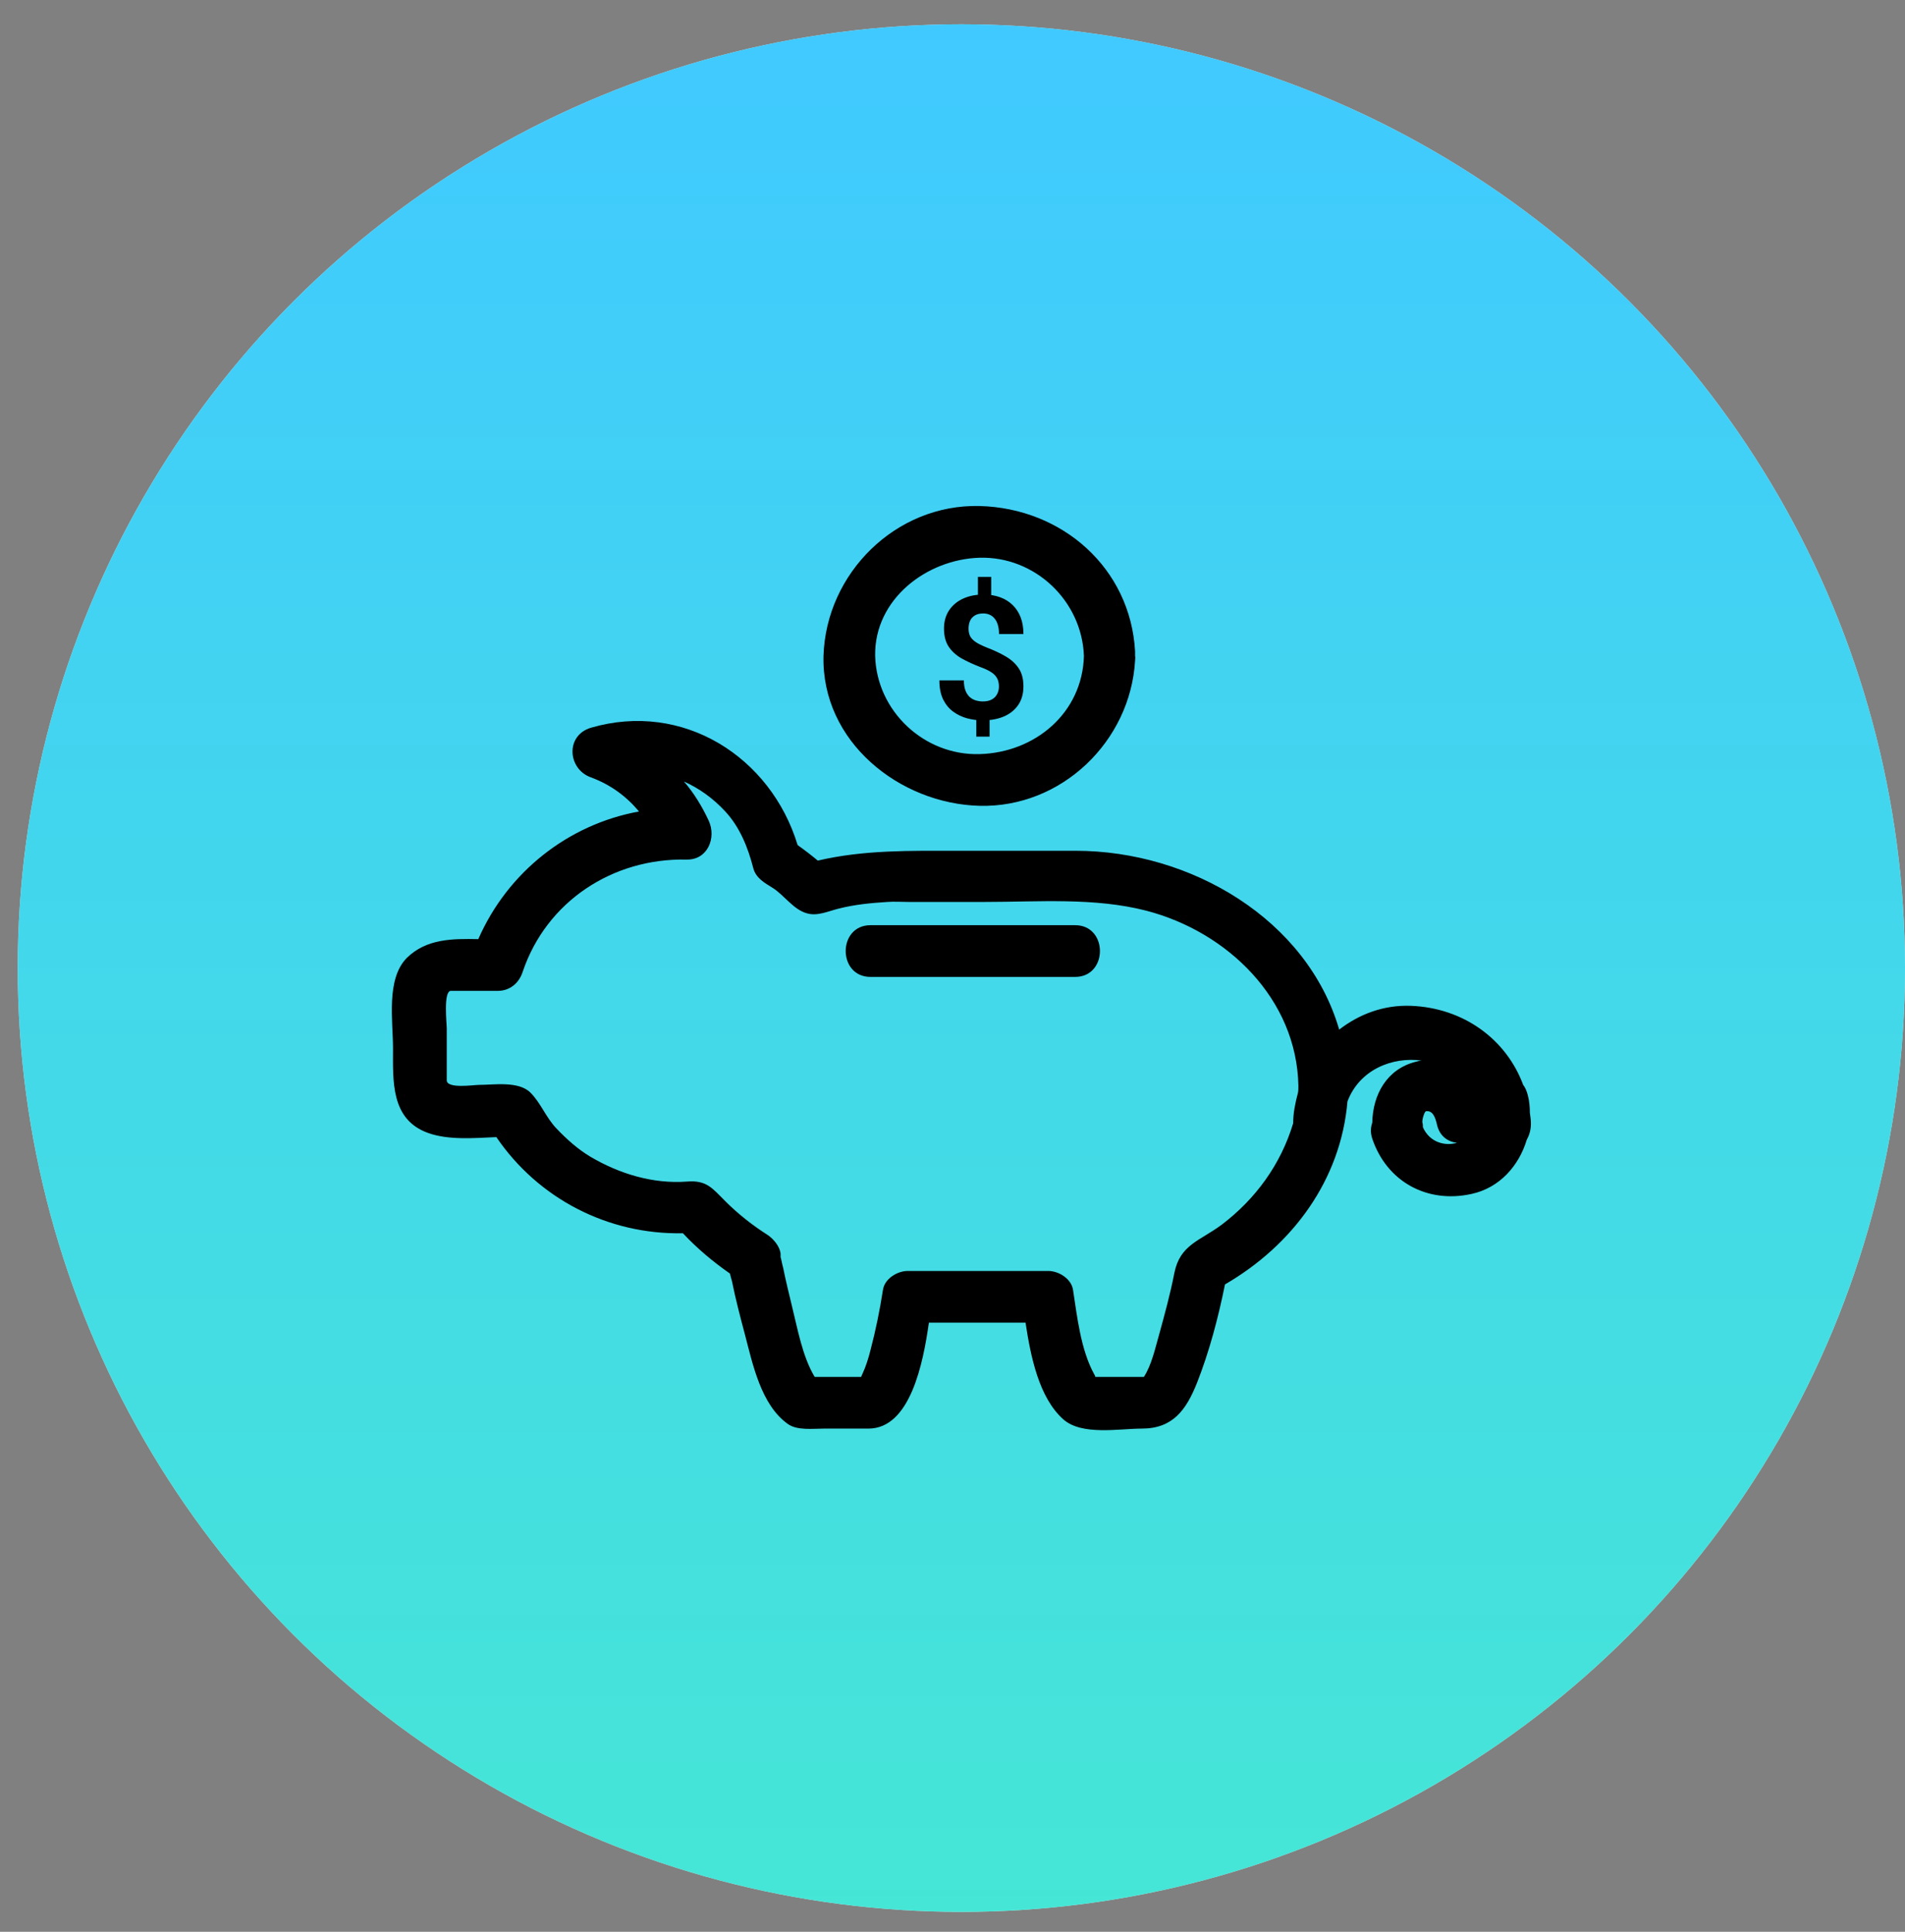
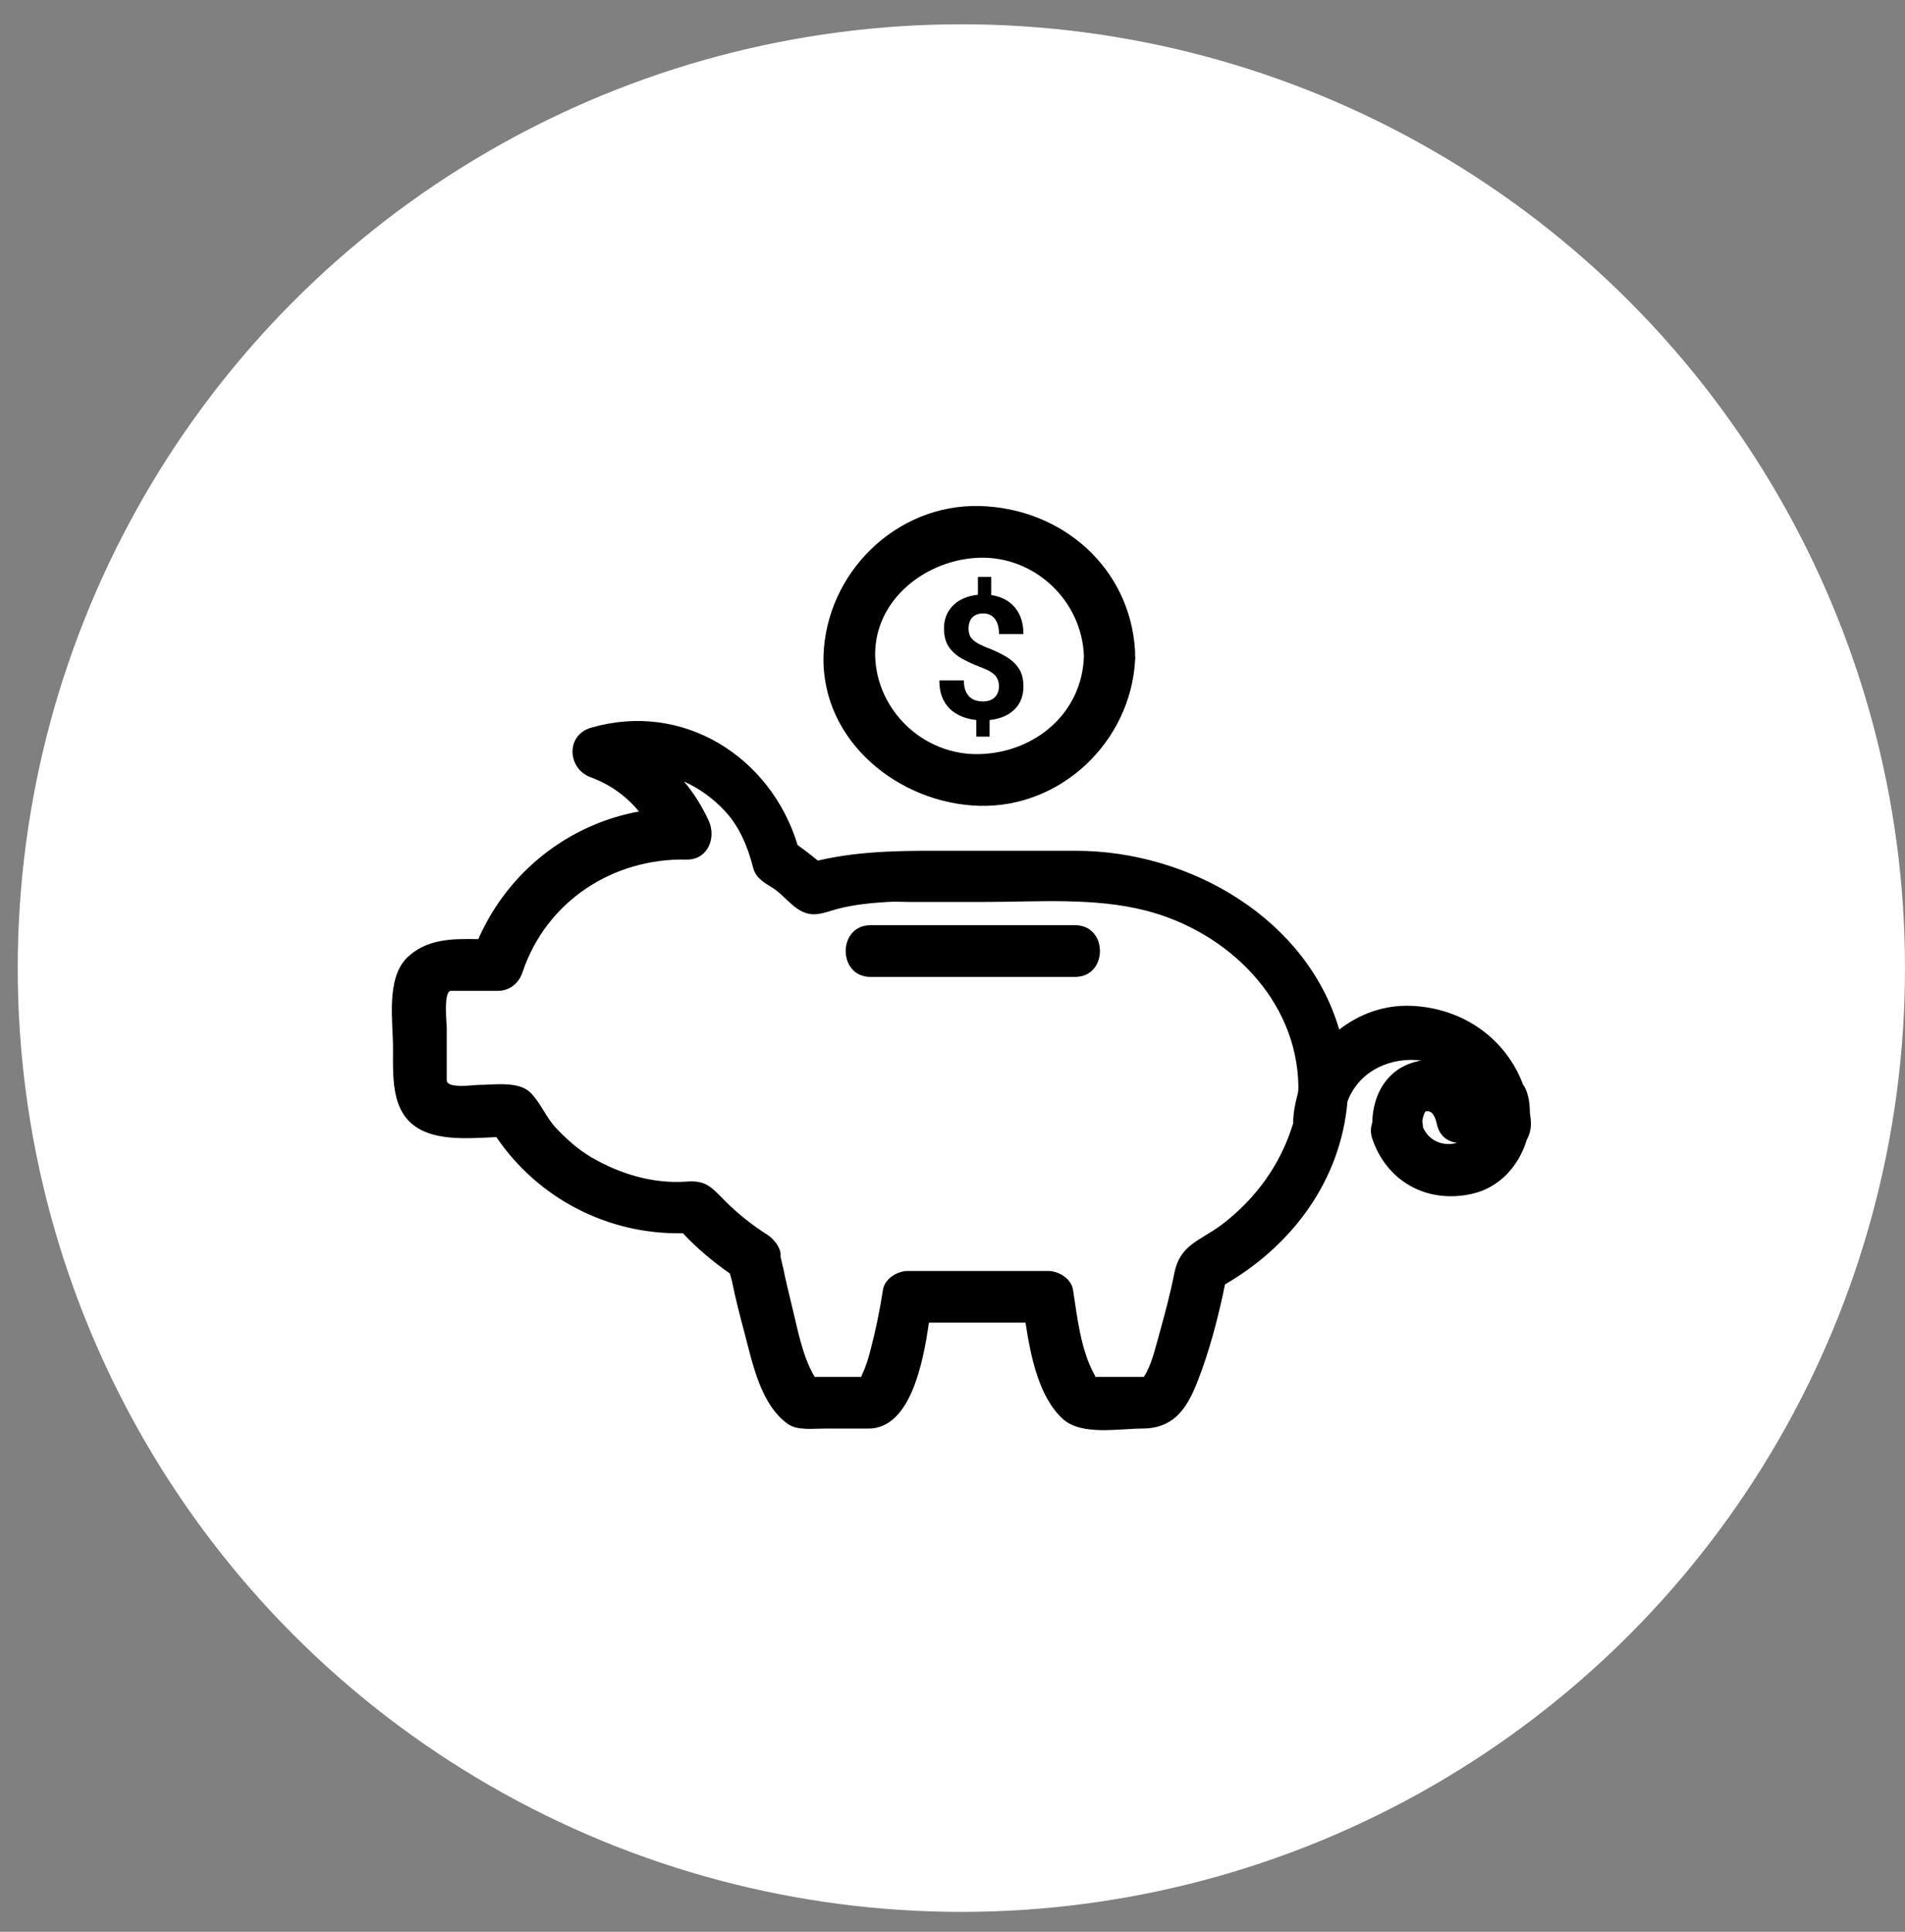
<svg xmlns="http://www.w3.org/2000/svg" width="72" height="73" viewBox="0 0 72 73" fill="none">
  <rect x="0" y="0" width="72" height="73" fill="#808080" stroke="none" />
  <circle cx="36.335" cy="36.583" r="35.665" fill="white" />
-   <circle opacity="0.75" cx="36.335" cy="36.583" r="35.665" fill="url(#paint0_linear_842_4081)" />
  <g clip-path="url(#clip0_842_4081)">
    <path d="M37.462 21.8V22.737H36.961V21.8H37.462ZM37.401 26.983V27.837H36.9V26.983H37.401ZM37.755 25.942C37.755 25.822 37.733 25.719 37.687 25.634C37.645 25.55 37.574 25.475 37.475 25.409C37.379 25.343 37.248 25.28 37.083 25.219C36.804 25.113 36.559 25.001 36.346 24.882C36.136 24.762 35.972 24.612 35.854 24.435C35.736 24.255 35.678 24.027 35.678 23.752C35.678 23.49 35.741 23.262 35.867 23.07C35.994 22.877 36.169 22.729 36.392 22.625C36.617 22.52 36.878 22.467 37.176 22.467C37.403 22.467 37.609 22.501 37.794 22.568C37.978 22.634 38.137 22.731 38.27 22.86C38.402 22.987 38.504 23.143 38.575 23.327C38.646 23.511 38.681 23.722 38.681 23.959H37.758C37.758 23.832 37.744 23.72 37.716 23.622C37.688 23.525 37.648 23.443 37.594 23.378C37.543 23.312 37.481 23.264 37.408 23.232C37.335 23.198 37.254 23.181 37.166 23.181C37.036 23.181 36.928 23.206 36.845 23.257C36.761 23.308 36.7 23.377 36.662 23.463C36.625 23.548 36.607 23.645 36.607 23.755C36.607 23.863 36.626 23.957 36.665 24.038C36.706 24.118 36.775 24.192 36.874 24.26C36.972 24.326 37.108 24.393 37.279 24.463C37.558 24.569 37.802 24.683 38.012 24.806C38.222 24.929 38.386 25.079 38.504 25.257C38.622 25.434 38.681 25.661 38.681 25.936C38.681 26.209 38.617 26.442 38.488 26.634C38.359 26.825 38.179 26.971 37.948 27.072C37.716 27.172 37.448 27.221 37.144 27.221C36.947 27.221 36.751 27.196 36.556 27.145C36.36 27.092 36.184 27.008 36.025 26.891C35.866 26.775 35.74 26.62 35.645 26.428C35.551 26.233 35.504 25.994 35.504 25.71H36.43C36.43 25.865 36.45 25.994 36.491 26.098C36.532 26.199 36.586 26.281 36.652 26.342C36.721 26.401 36.798 26.444 36.883 26.469C36.969 26.494 37.056 26.507 37.144 26.507C37.281 26.507 37.394 26.483 37.482 26.434C37.572 26.386 37.639 26.319 37.684 26.234C37.731 26.148 37.755 26.05 37.755 25.942Z" fill="black" />
  </g>
-   <path d="M29.444 47.384C29.444 47.404 29.444 47.443 29.444 47.462C29.444 47.482 29.444 47.482 29.444 47.501C29.463 47.267 29.444 47.267 29.444 47.384Z" fill="black" />
  <path d="M57.861 42.462C57.861 42.325 57.842 42.189 57.822 42.052C57.822 41.837 57.803 41.603 57.744 41.388C57.705 41.232 57.647 41.095 57.569 40.997C56.924 39.259 55.303 38.087 53.33 38.009C52.295 37.97 51.377 38.322 50.615 38.907C49.405 34.747 45.01 32.15 40.655 32.15C39.17 32.15 37.686 32.15 36.202 32.15C34.405 32.15 32.666 32.111 30.909 32.521C30.674 32.325 30.42 32.13 30.147 31.935C29.131 28.595 25.811 26.486 22.334 27.501C21.358 27.794 21.456 29.064 22.334 29.376C23.077 29.65 23.682 30.099 24.151 30.665C21.475 31.154 19.19 32.95 18.077 35.489C17.1 35.47 16.124 35.47 15.381 36.193C14.581 36.993 14.854 38.595 14.854 39.611C14.854 40.841 14.757 42.306 16.182 42.814C16.944 43.087 17.901 43.009 18.76 42.97C20.342 45.294 22.979 46.661 25.811 46.603C26.338 47.169 26.944 47.677 27.588 48.126C27.608 48.224 27.647 48.341 27.666 48.419C27.803 49.103 27.979 49.767 28.155 50.431C28.448 51.544 28.76 53.087 29.776 53.81C30.127 54.063 30.713 53.985 31.143 53.985C31.709 53.985 32.276 53.985 32.823 53.985C34.405 53.985 34.893 51.505 35.108 49.981C36.319 49.981 37.53 49.981 38.76 49.981C38.956 51.271 39.268 52.813 40.186 53.634C40.889 54.259 42.295 53.985 43.155 53.985C44.327 53.985 44.834 53.282 45.245 52.247C45.713 51.056 46.045 49.786 46.299 48.536C48.858 47.052 50.674 44.591 50.928 41.622C51.377 40.431 52.608 39.923 53.74 40.079C53.662 40.079 53.604 40.099 53.526 40.118C52.412 40.392 51.885 41.368 51.865 42.423C51.807 42.599 51.787 42.794 51.865 43.029C52.412 44.65 53.936 45.489 55.615 45.118C56.69 44.884 57.412 44.044 57.705 43.068C57.803 42.892 57.861 42.696 57.861 42.462ZM43.37 52.013C43.448 51.993 43.487 51.993 43.37 52.013V52.013ZM46.162 46.29C45.342 46.896 44.6 47.032 44.385 48.106C44.229 48.907 44.014 49.689 43.799 50.47C43.663 50.939 43.526 51.583 43.233 52.032C43.213 52.032 43.194 52.032 43.174 52.032C42.823 52.032 42.491 52.032 42.139 52.032C41.885 52.032 41.651 52.032 41.397 52.032C41.397 51.993 41.377 51.974 41.358 51.935C40.85 51.017 40.713 49.767 40.557 48.751C40.498 48.321 40.01 48.028 39.62 48.028C37.842 48.028 36.084 48.028 34.307 48.028C33.916 48.028 33.428 48.321 33.37 48.751C33.252 49.513 33.096 50.275 32.901 51.017C32.823 51.329 32.725 51.642 32.588 51.935C32.569 51.974 32.549 52.013 32.549 52.032C32.1 52.032 31.631 52.032 31.182 52.032C31.045 52.032 30.928 52.032 30.791 52.032C30.323 51.251 30.147 50.216 29.932 49.356C29.815 48.868 29.698 48.4 29.6 47.911C29.561 47.775 29.541 47.638 29.502 47.501C29.502 47.501 29.502 47.501 29.502 47.482C29.502 47.501 29.502 47.521 29.502 47.54C29.502 47.501 29.502 47.482 29.502 47.443C29.502 47.423 29.502 47.384 29.502 47.364C29.463 47.091 29.248 46.837 29.034 46.681C28.448 46.31 27.901 45.88 27.413 45.392C26.924 44.903 26.709 44.591 25.967 44.65C24.678 44.747 23.409 44.357 22.315 43.712C21.827 43.419 21.417 43.048 21.026 42.638C20.635 42.228 20.44 41.681 20.049 41.29C19.6 40.841 18.663 40.997 18.096 40.997C17.901 40.997 16.885 41.154 16.885 40.822C16.885 40.157 16.885 39.513 16.885 38.849C16.885 38.693 16.749 37.443 17.042 37.443C17.628 37.443 18.213 37.443 18.819 37.443C19.268 37.443 19.62 37.15 19.756 36.72C20.655 34.064 23.155 32.423 25.948 32.482C26.748 32.501 27.081 31.661 26.788 31.017C26.534 30.47 26.221 29.962 25.85 29.532C26.416 29.786 26.944 30.157 27.413 30.665C27.959 31.251 28.272 32.032 28.467 32.794C28.565 33.185 28.897 33.361 29.209 33.556C29.639 33.829 29.991 34.376 30.498 34.513C30.889 34.63 31.299 34.435 31.69 34.337C32.295 34.181 32.92 34.122 33.545 34.083C33.799 34.064 34.073 34.083 34.327 34.083C35.303 34.083 36.28 34.083 37.237 34.083C39.248 34.083 41.358 33.907 43.33 34.415C46.397 35.216 49.014 37.755 49.073 41.036C49.073 41.134 49.073 41.232 49.053 41.31C48.955 41.681 48.877 42.052 48.877 42.423V42.443C48.408 44.005 47.452 45.314 46.162 46.29ZM53.78 42.599C53.78 42.54 53.78 42.482 53.76 42.423C53.74 42.325 53.838 41.993 53.897 41.993C54.151 41.954 54.248 42.228 54.307 42.482C54.404 42.931 54.717 43.146 55.069 43.185C54.6 43.321 54.033 43.165 53.78 42.599Z" fill="black" />
  <path d="M40.635 34.962C38.057 34.962 35.479 34.962 32.901 34.962C31.651 34.962 31.651 36.916 32.901 36.916C35.479 36.916 38.057 36.916 40.635 36.916C41.885 36.916 41.885 34.962 40.635 34.962Z" fill="black" />
  <path d="M37.022 30.451C40.127 30.529 42.725 28.009 42.901 24.962C42.901 24.904 42.92 24.845 42.901 24.787C42.901 24.728 42.901 24.669 42.901 24.611C42.725 21.466 40.147 19.201 37.022 19.122C33.858 19.044 31.221 21.662 31.124 24.787C31.046 28.029 33.995 30.372 37.022 30.451ZM37.022 21.076C39.112 21.017 40.889 22.697 40.967 24.787C40.909 26.935 39.131 28.439 37.022 28.497C34.932 28.556 33.135 26.876 33.077 24.787C33.038 22.638 35.03 21.134 37.022 21.076Z" fill="black" />
  <defs>
    <linearGradient id="paint0_linear_842_4081" x1="36.335" y1="0.918" x2="36.335" y2="72.248" gradientUnits="userSpaceOnUse">
      <stop stop-color="#00B7FF" />
      <stop offset="1" stop-color="#07DDC8" />
    </linearGradient>
    <clipPath id="clip0_842_4081">
      <rect width="34" height="34" fill="white" transform="translate(19.172 20.573)" />
    </clipPath>
  </defs>
</svg>